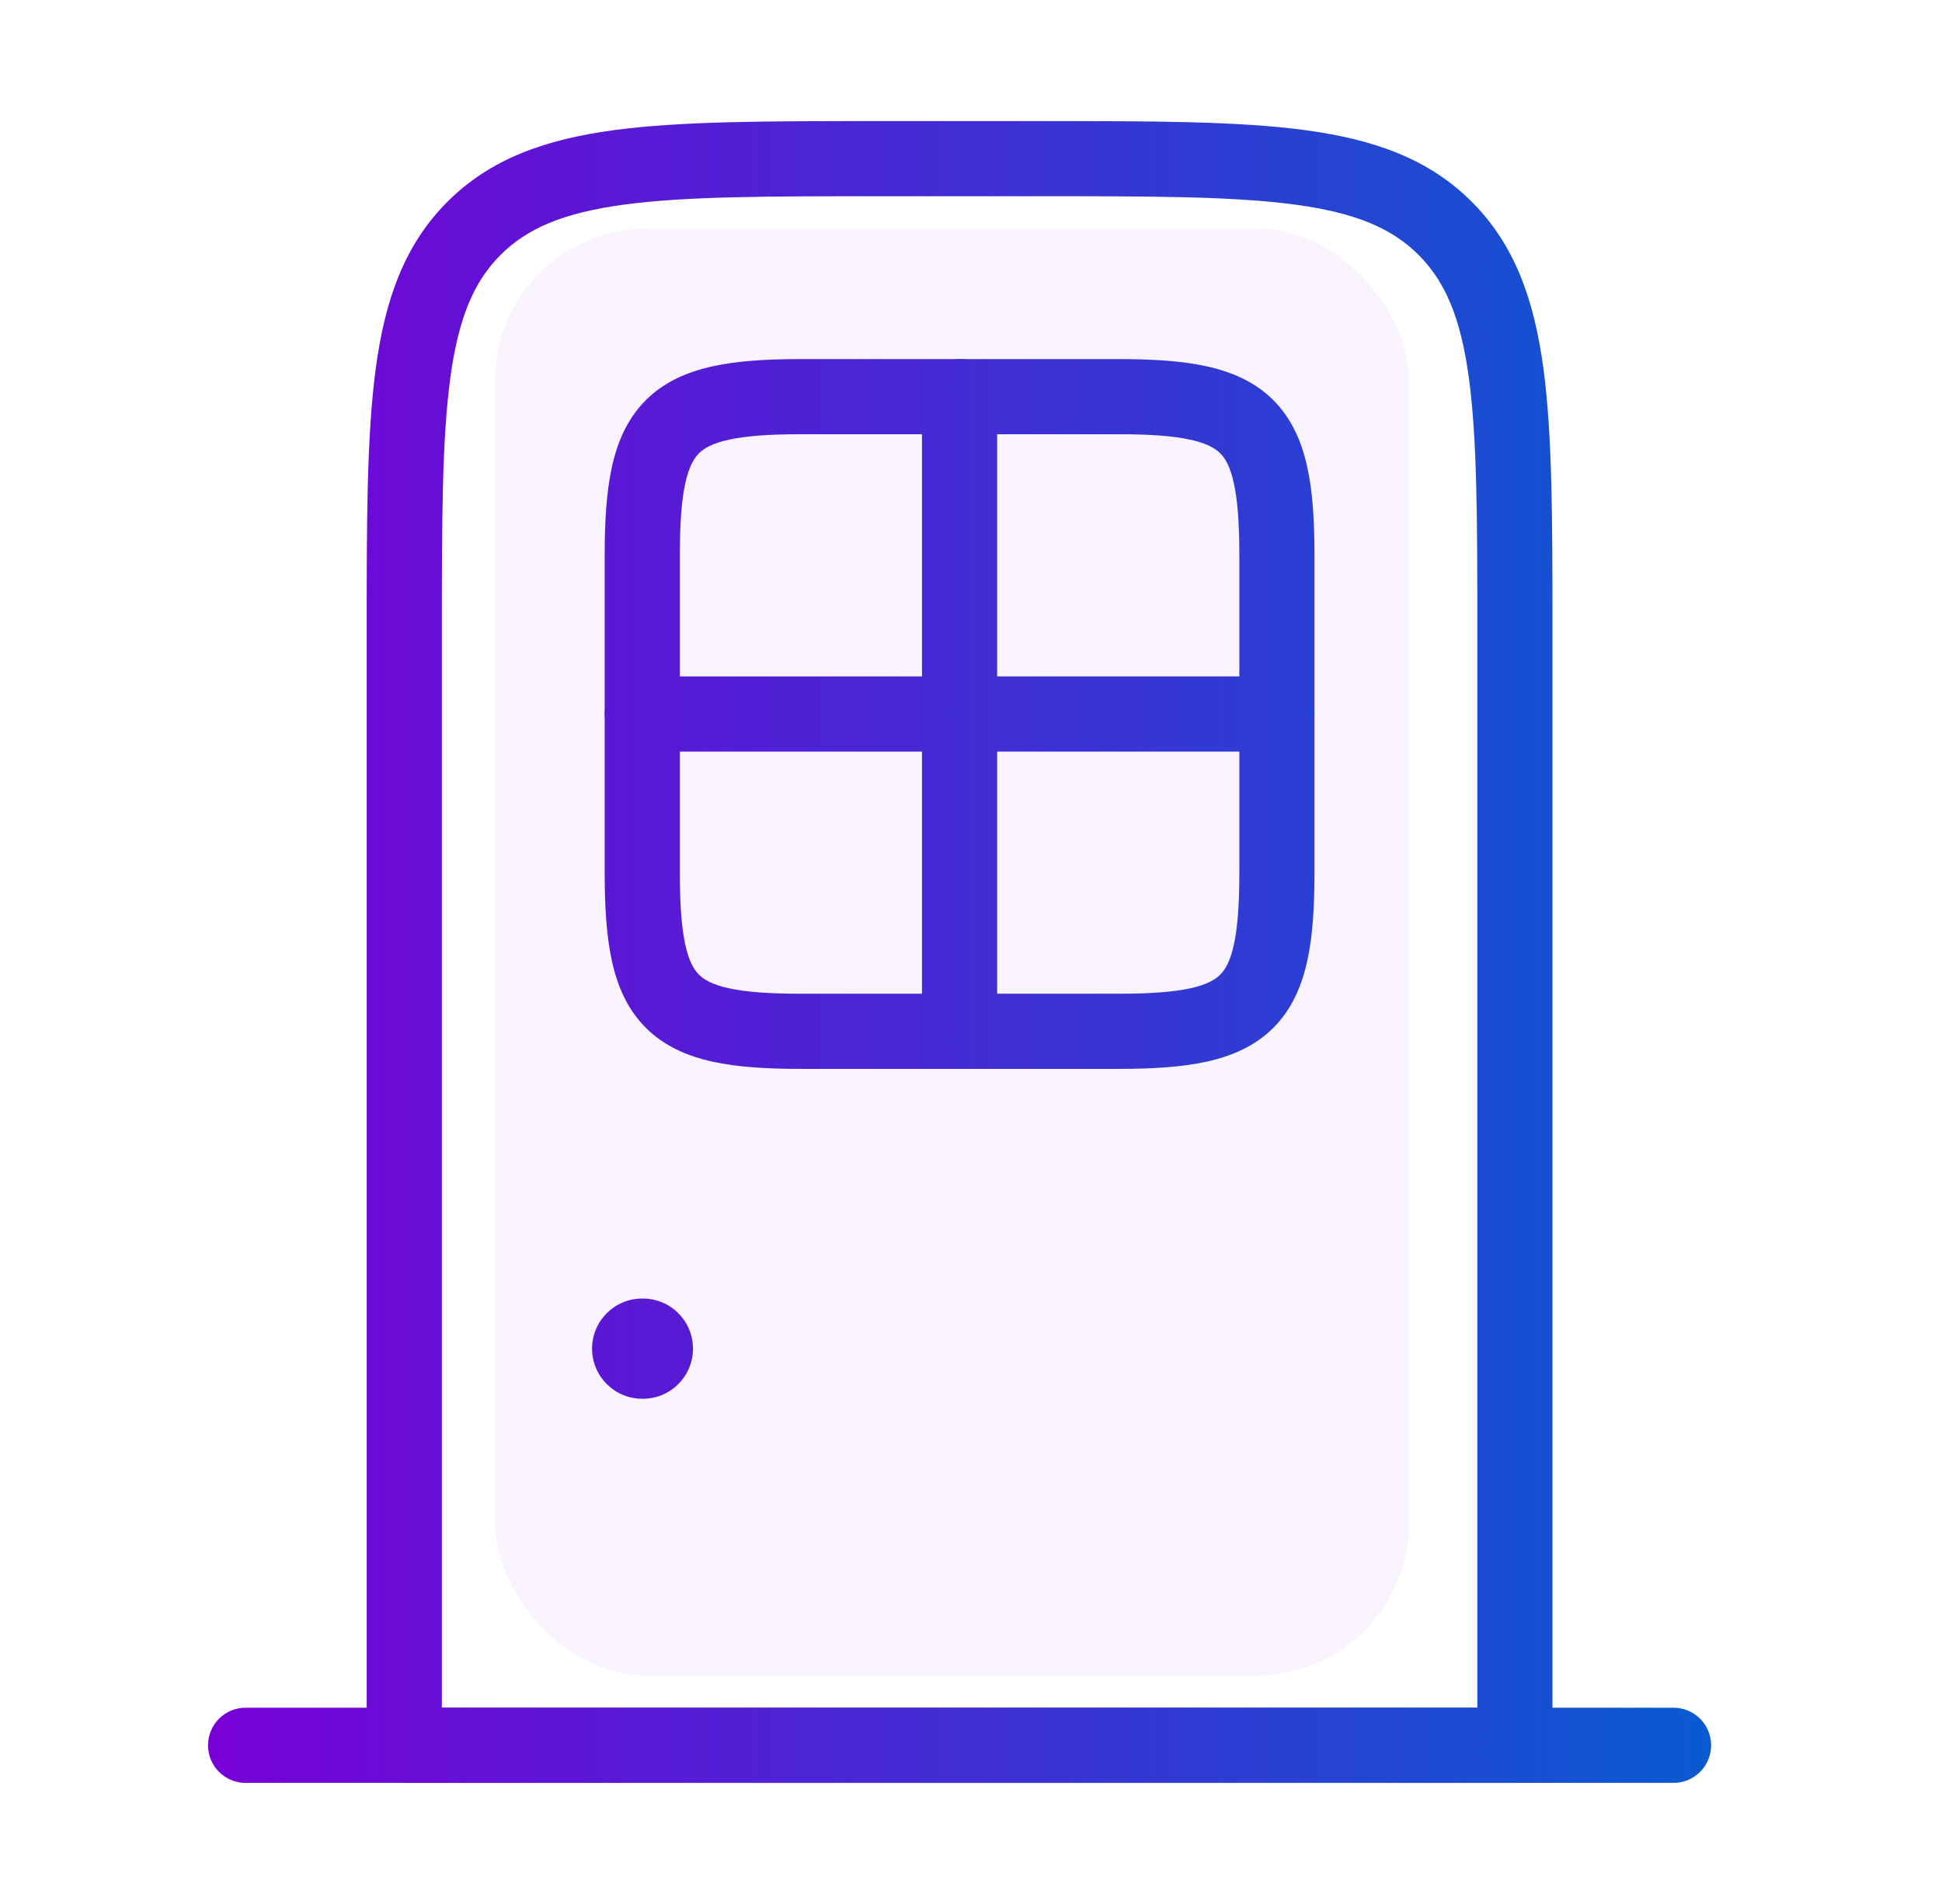
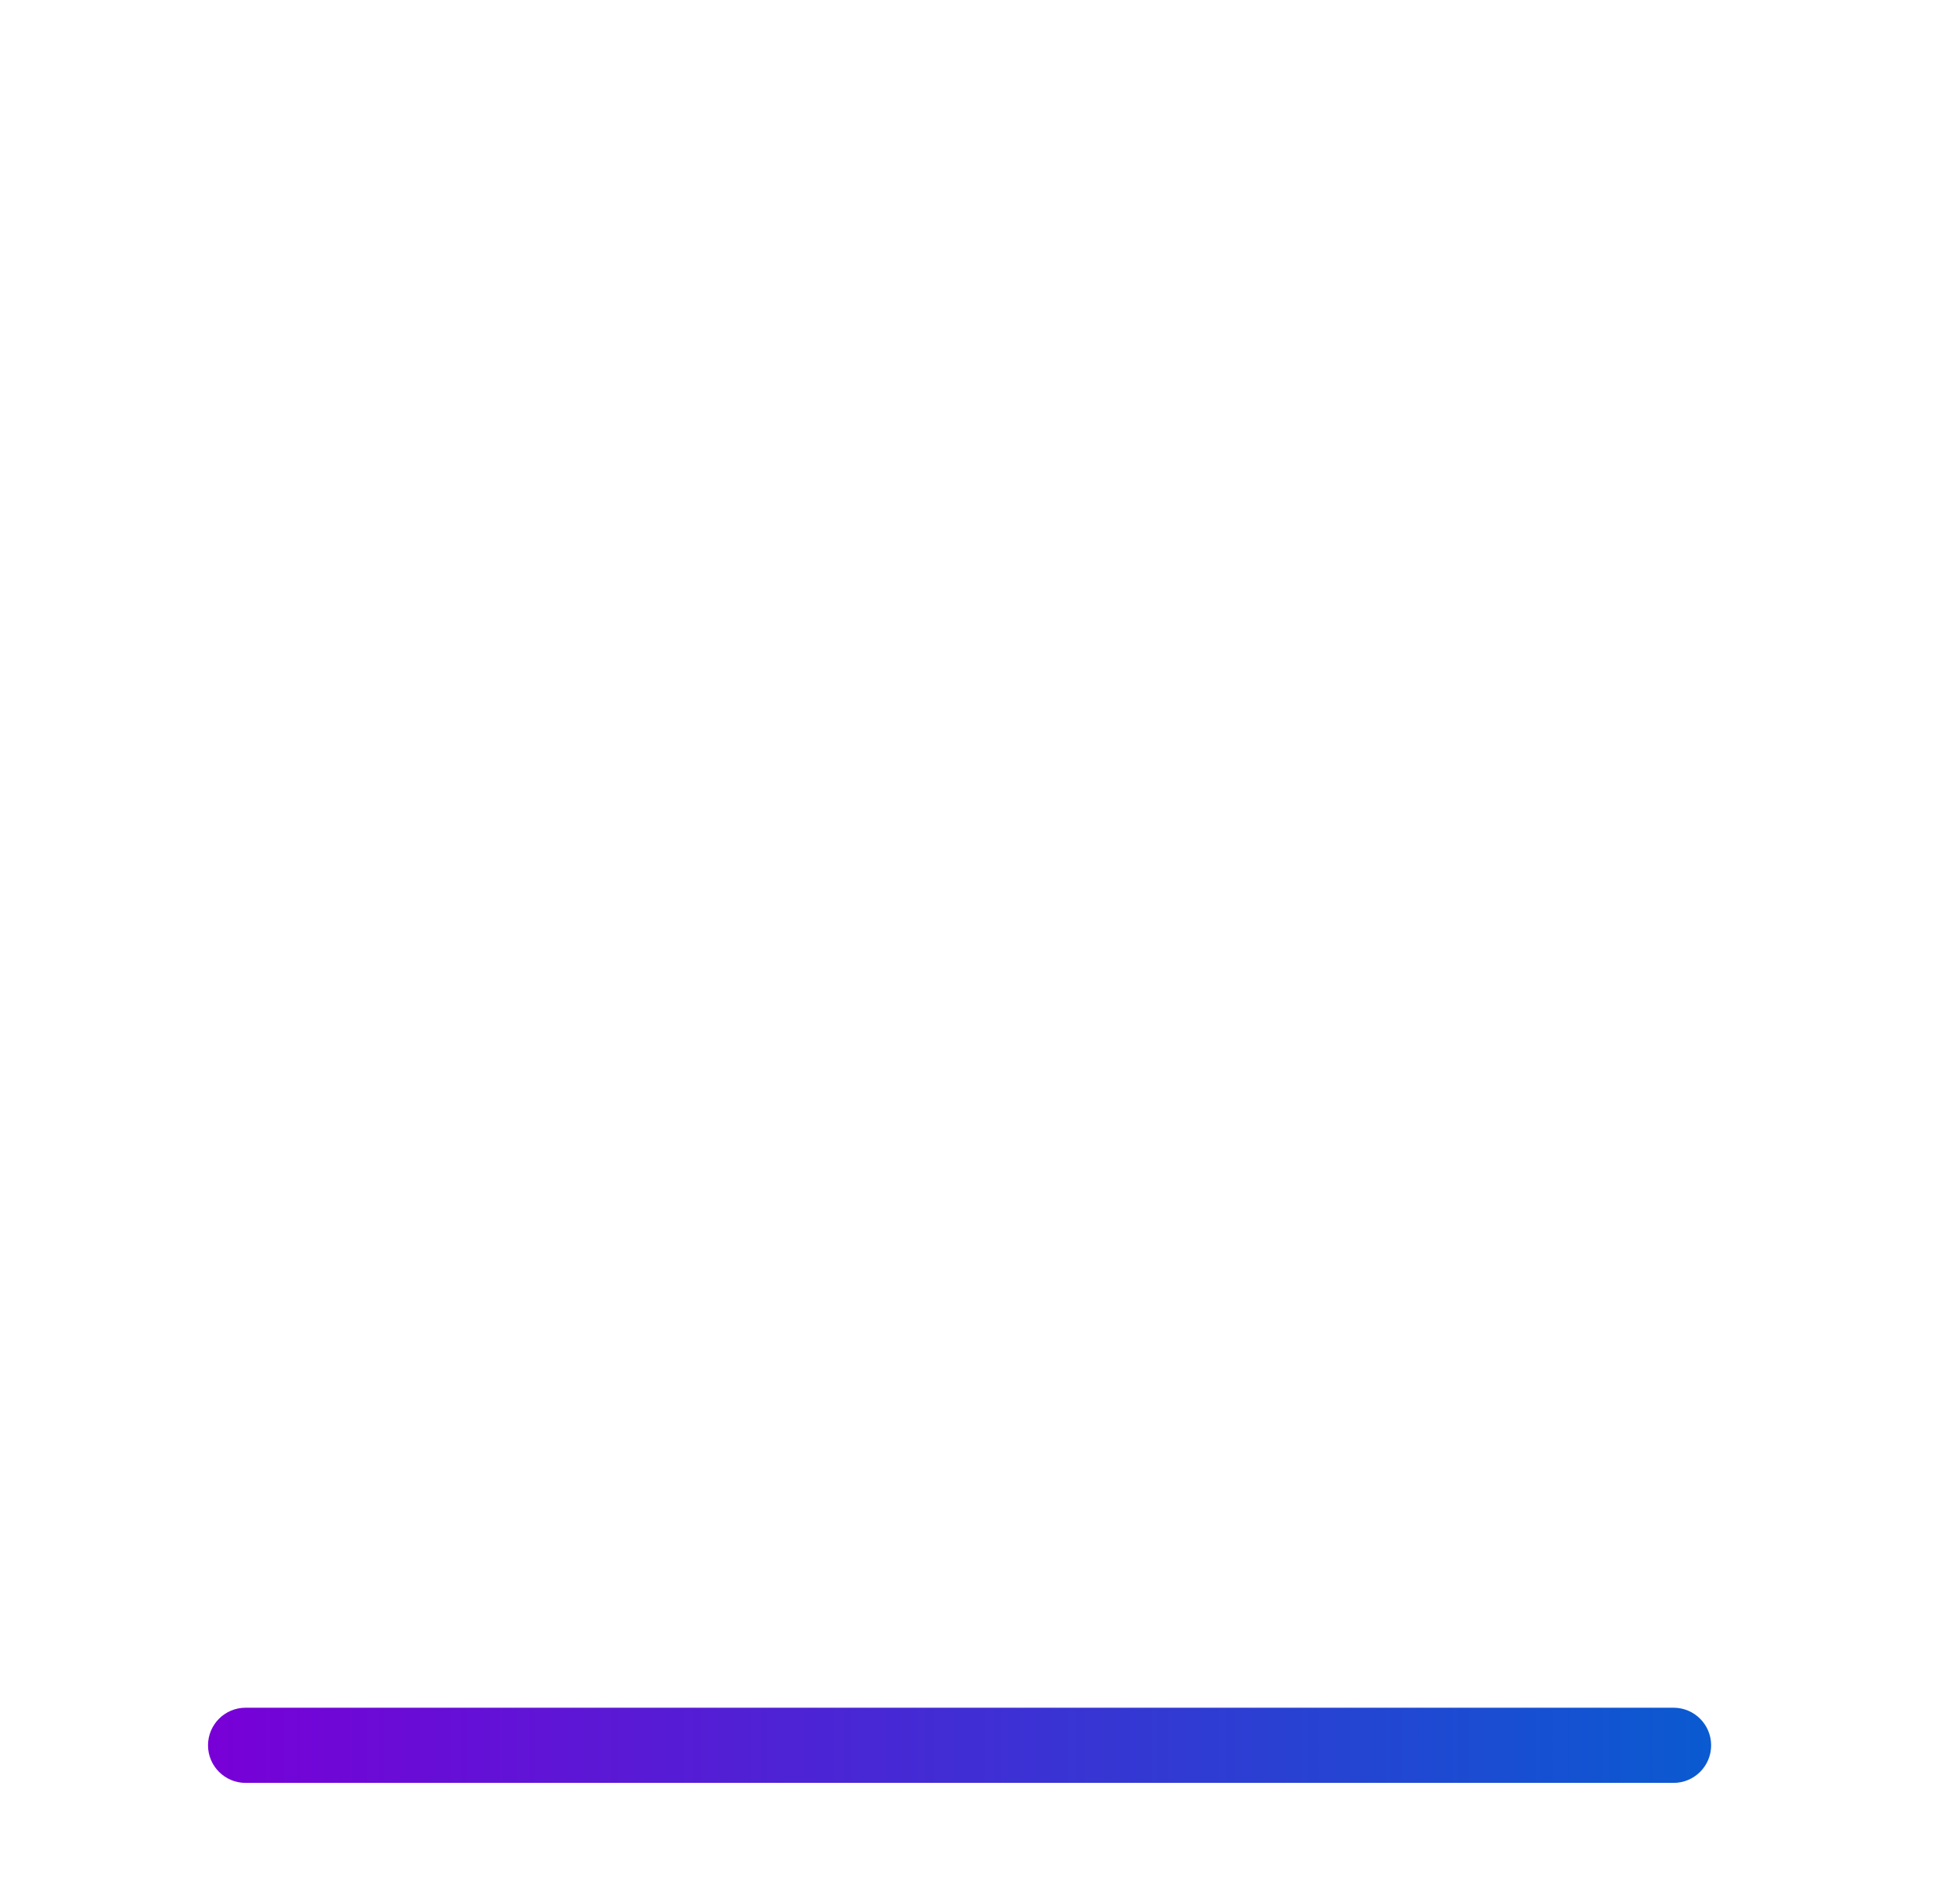
<svg xmlns="http://www.w3.org/2000/svg" width="51" height="50" viewBox="0 0 51 50" fill="none">
-   <path fill-rule="evenodd" clip-rule="evenodd" d="M23.042 3.18H27.359C30.241 3.18 32.505 3.18 34.273 3.417C36.084 3.661 37.522 4.17 38.651 5.299C39.78 6.429 40.289 7.866 40.533 9.677C40.77 11.445 40.77 13.709 40.77 16.591V45.833C40.77 46.378 40.329 46.82 39.784 46.82H10.617C10.072 46.82 9.63 46.378 9.63 45.833L9.63 16.591C9.63 13.709 9.63 11.445 9.868 9.677C10.111 7.866 10.62 6.429 11.75 5.299C12.879 4.17 14.316 3.661 16.127 3.417C17.895 3.18 20.159 3.18 23.042 3.18ZM16.39 5.373C14.798 5.588 13.847 5.994 13.145 6.695C12.444 7.396 12.038 8.348 11.824 9.94C11.606 11.561 11.604 13.692 11.604 16.666V44.846H38.797V16.666C38.797 13.692 38.795 11.561 38.577 9.94C38.363 8.348 37.956 7.396 37.255 6.695C36.554 5.994 35.602 5.588 34.01 5.373C32.389 5.155 30.258 5.153 27.284 5.153H23.117C20.143 5.153 18.011 5.155 16.39 5.373Z" fill="url(#paint0_linear_126_9961)" />
-   <path fill-rule="evenodd" clip-rule="evenodd" d="M17.997 12.69C17.899 13.136 17.854 13.743 17.854 14.583V22.916C17.854 23.757 17.899 24.363 17.997 24.81C18.093 25.246 18.225 25.464 18.355 25.595C18.486 25.725 18.704 25.857 19.14 25.953C19.587 26.051 20.193 26.096 21.034 26.096H29.367C30.207 26.096 30.814 26.051 31.261 25.953C31.696 25.857 31.915 25.725 32.045 25.595C32.176 25.464 32.308 25.246 32.403 24.81C32.502 24.363 32.547 23.757 32.547 22.916V14.583C32.547 13.743 32.502 13.136 32.403 12.69C32.308 12.254 32.176 12.035 32.045 11.905C31.915 11.774 31.696 11.642 31.261 11.547C30.814 11.448 30.207 11.403 29.367 11.403H21.034C20.193 11.403 19.587 11.448 19.14 11.547C18.704 11.642 18.486 11.774 18.355 11.905C18.225 12.035 18.093 12.254 17.997 12.69ZM18.716 9.619C19.374 9.474 20.15 9.43 21.034 9.43H29.367C30.25 9.43 31.026 9.474 31.684 9.619C32.353 9.766 32.96 10.029 33.441 10.509C33.921 10.99 34.184 11.597 34.331 12.266C34.476 12.924 34.52 13.7 34.52 14.583V22.916C34.52 23.8 34.476 24.576 34.331 25.234C34.184 25.902 33.921 26.51 33.441 26.99C32.96 27.471 32.353 27.734 31.684 27.881C31.026 28.025 30.25 28.07 29.367 28.07H21.034C20.15 28.07 19.374 28.025 18.716 27.881C18.048 27.734 17.44 27.471 16.96 26.99C16.479 26.51 16.216 25.902 16.069 25.234C15.925 24.576 15.88 23.8 15.88 22.916V14.583C15.88 13.7 15.925 12.924 16.069 12.266C16.216 11.597 16.479 10.99 16.96 10.509C17.44 10.029 18.048 9.766 18.716 9.619Z" fill="url(#paint1_linear_126_9961)" />
  <path fill-rule="evenodd" clip-rule="evenodd" d="M5.463 45.833C5.463 45.288 5.905 44.846 6.45 44.846H43.95C44.495 44.846 44.937 45.288 44.937 45.833C44.937 46.378 44.495 46.82 43.95 46.82H6.45C5.905 46.82 5.463 46.378 5.463 45.833Z" fill="url(#paint2_linear_126_9961)" />
-   <path fill-rule="evenodd" clip-rule="evenodd" d="M25.2 9.43C25.745 9.43 26.187 9.872 26.187 10.416V17.763H33.534C34.079 17.763 34.52 18.205 34.52 18.75C34.52 19.295 34.079 19.737 33.534 19.737H26.187V27.083C26.187 27.628 25.745 28.07 25.2 28.07C24.655 28.07 24.213 27.628 24.213 27.083V19.737H16.867C16.322 19.737 15.88 19.295 15.88 18.75C15.88 18.205 16.322 17.763 16.867 17.763H24.213V10.416C24.213 9.872 24.655 9.43 25.2 9.43Z" fill="url(#paint3_linear_126_9961)" />
-   <path fill-rule="evenodd" clip-rule="evenodd" d="M18.199 35.416C18.199 36.143 17.61 36.732 16.884 36.732H16.865C16.138 36.732 15.549 36.143 15.549 35.416C15.549 34.69 16.138 34.101 16.865 34.101H16.884C17.61 34.101 18.199 34.69 18.199 35.416Z" fill="url(#paint4_linear_126_9961)" />
-   <rect opacity="0.05" x="13" y="6" width="24" height="38" rx="4" fill="#7502D6" />
  <defs>
    <linearGradient id="paint0_linear_126_9961" x1="44.937" y1="25" x2="5.463" y2="25" gradientUnits="userSpaceOnUse">
      <stop stop-color="#0A5AD1" />
      <stop offset="1" stop-color="#7800D7" />
    </linearGradient>
    <linearGradient id="paint1_linear_126_9961" x1="44.937" y1="25" x2="5.463" y2="25" gradientUnits="userSpaceOnUse">
      <stop stop-color="#0A5AD1" />
      <stop offset="1" stop-color="#7800D7" />
    </linearGradient>
    <linearGradient id="paint2_linear_126_9961" x1="44.937" y1="25" x2="5.463" y2="25" gradientUnits="userSpaceOnUse">
      <stop stop-color="#0A5AD1" />
      <stop offset="1" stop-color="#7800D7" />
    </linearGradient>
    <linearGradient id="paint3_linear_126_9961" x1="44.937" y1="25" x2="5.463" y2="25" gradientUnits="userSpaceOnUse">
      <stop stop-color="#0A5AD1" />
      <stop offset="1" stop-color="#7800D7" />
    </linearGradient>
    <linearGradient id="paint4_linear_126_9961" x1="44.937" y1="25" x2="5.463" y2="25" gradientUnits="userSpaceOnUse">
      <stop stop-color="#0A5AD1" />
      <stop offset="1" stop-color="#7800D7" />
    </linearGradient>
  </defs>
</svg>